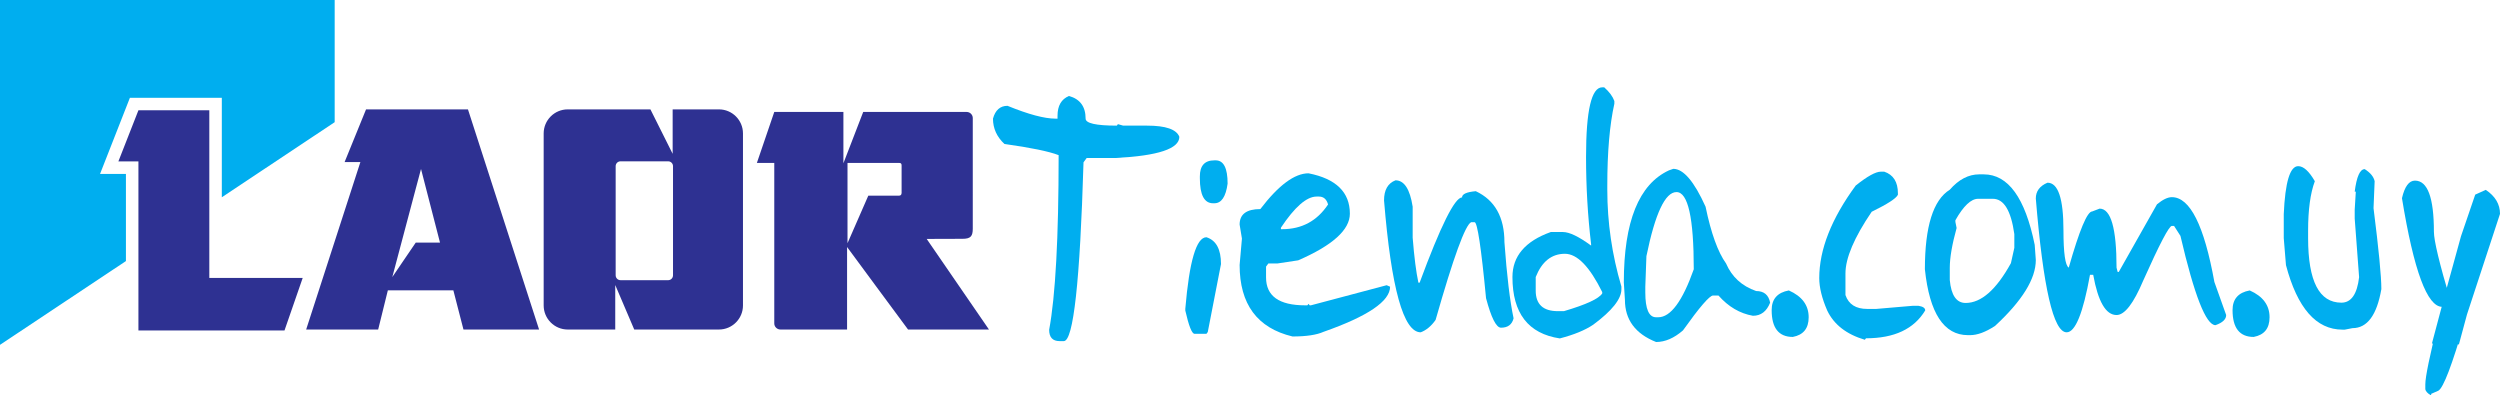
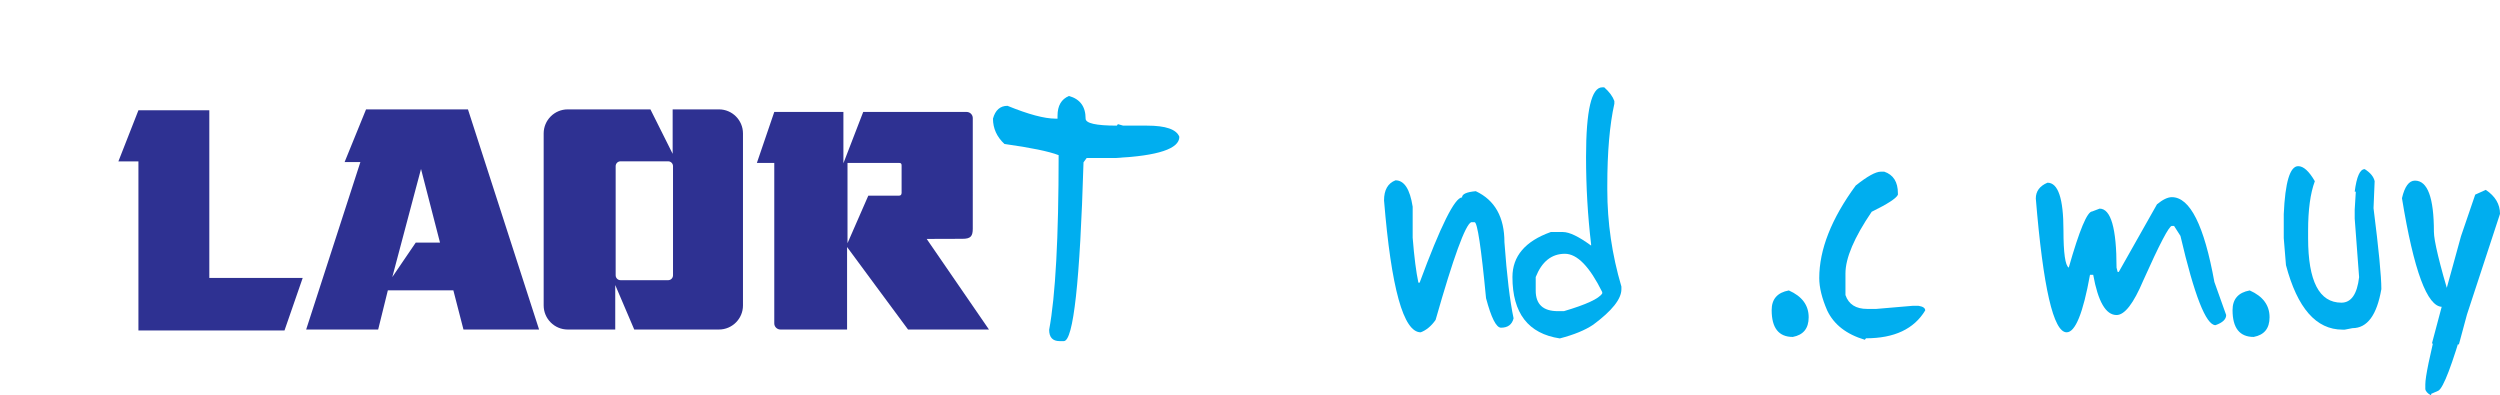
<svg xmlns="http://www.w3.org/2000/svg" version="1.1" id="Capa_1" x="0px" y="0px" width="300px" height="47.459px" viewBox="98.307 41.733 300 47.459" enable-background="new 98.307 41.733 300 47.459" xml:space="preserve">
  <g>
    <g enable-background="new    ">
      <path fill="#00AEEF" d="M226.584,53.25c1.33,0.37,1.996,1.276,1.996,2.718c0,0.561,1.251,0.841,3.754,0.841l0.119-0.179    l0.635,0.179h2.868c2.238,0,3.529,0.447,3.873,1.341c0,1.43-2.542,2.277-7.627,2.539h-3.49l-0.383,0.519    c-0.423,14.306-1.212,21.459-2.366,21.459h-0.502c-0.837,0-1.256-0.454-1.256-1.359c0.758-4.077,1.137-11.063,1.137-20.958    c-1.172-0.453-3.34-0.9-6.504-1.341c-0.917-0.858-1.375-1.871-1.375-3.04c0.282-1.025,0.864-1.538,1.745-1.538    c2.511,1.025,4.428,1.538,5.75,1.538h0.251v-0.34C225.209,54.424,225.667,53.631,226.584,53.25z" />
-       <path fill="#00AEEF" d="M243.081,70.202c1.164,0.37,1.745,1.443,1.745,3.219l-1.586,8.154l-0.159,0.214h-1.428    c-0.317,0-0.687-0.93-1.11-2.789v-0.215C241.028,73.063,241.874,70.202,243.081,70.202z M244.033,60.975h0.159    c0.952,0,1.428,0.93,1.428,2.79c-0.212,1.574-0.74,2.36-1.586,2.36h-0.158c-1.058,0-1.586-1.001-1.586-3.004v-0.214    C242.288,61.618,242.87,60.975,244.033,60.975z" />
-       <path fill="#00AEEF" d="M255.334,62.53c3.306,0.656,4.957,2.271,4.957,4.846c0,1.932-2.065,3.797-6.199,5.597l-2.484,0.375h-1.098    l-0.277,0.375v1.305c0,2.229,1.56,3.344,4.68,3.344h0.277l0.145-0.179l0.133,0.179h0.146l9.094-2.414l0.409,0.179    c0,1.741-2.665,3.547-7.997,5.419c-0.819,0.368-2.058,0.554-3.714,0.554c-4.23-1.014-6.345-3.874-6.345-8.583l0.277-3.165    l-0.277-1.681c0-1.24,0.828-1.859,2.485-1.859C251.73,63.961,253.66,62.53,255.334,62.53z M252.017,69.236h0.146    c2.361,0,4.198-0.99,5.512-2.969c-0.177-0.631-0.542-0.947-1.098-0.947H256.3c-1.199,0-2.626,1.246-4.283,3.737V69.236z" />
      <path fill="#00AEEF" d="M265.764,63.371c1.05,0,1.736,1.055,2.063,3.165v3.72c0.185,2.325,0.414,4.125,0.688,5.4h0.146    c2.52-6.819,4.217-10.229,5.089-10.229c0-0.405,0.551-0.655,1.652-0.751c2.291,1.073,3.437,3.118,3.437,6.134    c0.291,4.005,0.656,7.045,1.098,9.12c-0.186,0.751-0.688,1.127-1.507,1.127c-0.573,0-1.172-1.181-1.798-3.542    c-0.581-6.08-1.04-9.119-1.375-9.119h-0.409c-0.706,0.31-2.129,4.22-4.27,11.73c-0.521,0.74-1.115,1.234-1.785,1.484    c-2.071,0-3.538-5.275-4.401-15.826C264.39,64.533,264.847,63.729,265.764,63.371z" />
      <path fill="#00AEEF" d="M290.575,52.212h0.238c0.616,0.549,1.022,1.097,1.216,1.646v0.322c-0.563,2.528-0.846,5.8-0.846,9.817    v0.501c0,3.934,0.564,7.809,1.692,11.623v0.322c0,1.168-1.128,2.587-3.384,4.255c-0.97,0.656-2.306,1.204-4.006,1.646    c-3.789-0.572-5.685-3.028-5.685-7.368c0-2.503,1.533-4.303,4.602-5.4h1.453c0.775,0,1.903,0.542,3.384,1.627v-0.161    c-0.405-3.409-0.607-6.902-0.607-10.479C288.633,54.996,289.28,52.212,290.575,52.212z M282.592,76.604    c0,1.646,0.885,2.468,2.657,2.468h0.727c2.67-0.787,4.203-1.496,4.6-2.128v-0.161c-1.516-3.063-3.009-4.596-4.48-4.596    c-1.596,0-2.763,0.93-3.503,2.79V76.604z" />
-       <path fill="#00AEEF" d="M299.102,61.994c1.216,0,2.507,1.514,3.873,4.542c0.661,3.184,1.48,5.455,2.458,6.813    c0.696,1.609,1.899,2.712,3.609,3.308c0.942,0,1.502,0.465,1.679,1.396c-0.414,1.049-1.102,1.573-2.063,1.573    c-1.568-0.274-2.947-1.085-4.138-2.433h-0.647c-0.414,0-1.617,1.396-3.608,4.185c-1.066,0.93-2.142,1.396-3.226,1.396    c-2.494-0.99-3.741-2.677-3.741-5.062l-0.132-2.092c0-7.296,1.807-11.778,5.42-13.447L299.102,61.994z M295.744,76.139v0.697    c0,1.979,0.432,2.969,1.295,2.969h0.251c1.489,0,2.912-1.919,4.27-5.759c0-6.174-0.691-9.263-2.075-9.263    c-1.356,0-2.56,2.564-3.608,7.69L295.744,76.139z" />
      <path fill="#00AEEF" d="M312.968,76.586c1.587,0.703,2.38,1.776,2.38,3.219c0,1.335-0.635,2.121-1.904,2.36    c-1.691,0-2.537-1.073-2.537-3.219C310.906,77.623,311.593,76.836,312.968,76.586z" />
      <path fill="#00AEEF" d="M324.005,62.333h0.411c1.092,0.37,1.639,1.234,1.639,2.593v0.179c-0.194,0.429-1.242,1.108-3.146,2.039    c-2.098,3.088-3.147,5.556-3.147,7.403v2.593c0.379,1.109,1.247,1.663,2.604,1.663h1.084l4.389-0.375h0.675    c0.546,0.083,0.819,0.268,0.819,0.554c-1.34,2.23-3.71,3.345-7.111,3.345l-0.133,0.179c-2.212-0.656-3.719-1.83-4.521-3.523    c-0.635-1.466-0.951-2.759-0.951-3.88c0-3.421,1.457-7.123,4.375-11.105C322.384,62.888,323.389,62.333,324.005,62.333z" />
-       <path fill="#00AEEF" d="M335.81,62.656h0.542c2.935,0,4.975,2.819,6.12,8.458l0.132,1.824c0,2.252-1.63,4.887-4.891,7.904    c-1.128,0.739-2.124,1.108-2.987,1.108h-0.265c-2.891,0-4.613-2.635-5.168-7.904c0-5.125,0.995-8.309,2.987-9.548    C333.355,63.27,334.531,62.656,335.81,62.656z M332.954,68.163v0.197l0.146,0.733c-0.546,1.979-0.819,3.57-0.819,4.774v1.467    c0.167,1.836,0.802,2.754,1.903,2.754c1.868,0,3.679-1.592,5.433-4.774l0.41-1.842v-1.646c-0.397-2.825-1.256-4.238-2.578-4.238    h-1.771C334.831,65.588,333.924,66.446,332.954,68.163z" />
      <path fill="#00AEEF" d="M344.006,63.657c1.277,0,1.916,1.901,1.916,5.704c0,2.73,0.212,4.226,0.634,4.488    c1.279-4.494,2.217-6.741,2.815-6.741l0.887-0.34c1.356,0,2.035,2.36,2.035,7.081l0.133,0.519h0.132l4.587-8.118    c0.696-0.572,1.291-0.858,1.784-0.858c2.177,0,3.878,3.392,5.103,10.175l1.415,3.969c0,0.513-0.428,0.918-1.282,1.217    c-1.137,0-2.538-3.571-4.204-10.712l-0.767-1.198h-0.265c-0.335,0-1.48,2.188-3.437,6.563c-1.163,2.753-2.229,4.13-3.199,4.13    c-1.287,0-2.221-1.609-2.802-4.829h-0.384c-0.828,4.602-1.763,6.903-2.802,6.903c-1.586,0-2.82-5.353-3.701-16.058    C342.604,64.683,343.071,64.05,344.006,63.657z" />
      <path fill="#00AEEF" d="M368.274,76.586c1.586,0.703,2.38,1.776,2.38,3.219c0,1.335-0.635,2.121-1.903,2.36    c-1.692,0-2.538-1.073-2.538-3.219C366.213,77.623,366.9,76.836,368.274,76.586z" />
      <path fill="#00AEEF" d="M374.091,61.672c0.635,0,1.3,0.602,1.996,1.806c-0.538,1.442-0.807,3.422-0.807,5.937v0.894    c0,5.162,1.33,7.744,3.992,7.744c1.181,0,1.89-1.02,2.128-3.059l-0.528-7.028v-1.073l0.132-2.164h-0.132    c0.229-1.8,0.63-2.7,1.203-2.7c0.678,0.429,1.075,0.912,1.189,1.448l-0.133,3.237c0.626,4.947,0.939,8.184,0.939,9.71    c-0.538,3.124-1.692,4.686-3.464,4.686l-0.925,0.179h-0.278c-3.154,0-5.415-2.581-6.78-7.743l-0.265-3.237V67.43    C372.526,63.592,373.104,61.672,374.091,61.672z" />
      <path fill="#00AEEF" d="M388.103,63.407c1.516,0,2.273,2.044,2.273,6.133c0,1.062,0.661,3.809,1.982,8.244v0.196l-0.99,0.572    c-1.798,0-3.407-4.346-4.825-13.036C386.869,64.11,387.389,63.407,388.103,63.407z M390.905,88.62l-0.859,0.376v0.196    c-0.432-0.25-0.666-0.507-0.7-0.769v-0.572c0-0.895,0.523-3.434,1.572-7.617l3.146,0.106    C392.565,85.526,391.513,88.287,390.905,88.62z M393.628,70.077l1.705-4.989l1.27-0.572c1.137,0.763,1.705,1.723,1.705,2.879    l-3.966,12.088c-0.335,1.276-0.656,2.468-0.965,3.577l-3.238-0.107C391.046,79.459,392.209,75.167,393.628,70.077z" />
    </g>
    <path fill="#2E3192" d="M148.919,54.859h-0.674h-6.012l-2.575,6.326h1.894l-6.506,20.09h8.641l1.163-4.706h3.395h1.35h3.113   l1.214,4.706h9.074l-8.534-26.416H148.919z M148.245,70.842v0.005V70.842l-0.047,0.001l-2.814,4.135l2.86-10.776l0.001-0.013v0.013   l0.584-2.191l2.278,8.832H148.245z" />
    <path fill="#2E3192" d="M184.586,54.859h-5.561v5.333l-2.667-5.333h-0.729h-0.676h-0.675h-7.852c-1.582,0-2.879,1.294-2.879,2.884   v20.647c0,1.587,1.297,2.885,2.879,2.885h5.71v-5.339l2.279,5.339h0.538h0.676h8.957c1.585,0,2.878-1.298,2.878-2.885V57.745   C187.464,56.154,186.171,54.859,184.586,54.859z M179.069,74.767c0,0.326-0.257,0.588-0.58,0.588h-2.86h-0.676h-2.186   c-0.323,0-0.581-0.263-0.581-0.588V61.669c0-0.314,0.257-0.578,0.581-0.578h1.51h1.352h2.86c0.322,0,0.58,0.263,0.58,0.578V74.767z   " />
    <path fill="#2E3192" d="M209.509,70.404l4.294-0.014c1.009,0.003,1.232-0.332,1.237-1.222V55.898c0-0.399-0.33-0.731-0.738-0.731   h-9.022v0h-3.388l-2.376,6.16v-6.16h-8.296l-2.086,6.114h2.086v19.263c-0.001,0.402,0.337,0.731,0.737,0.731h7.999v-9.9   l3.296,4.464v0.002h0l4.021,5.434h9.709L209.509,70.404z M206.501,64.881c-0.011,0.235-0.123,0.335-0.333,0.333h-0.89h-2.028   h-0.747l-2.495,5.706v-9.638h3.241v0.001h2.917c0.238,0,0.336,0.056,0.333,0.309V64.881z" />
-     <polygon fill="#00AEEF" points="98.307,41.733 98.307,83.114 113.418,73.061 113.418,62.602 110.313,62.602 113.895,53.468    124.925,53.468 124.925,65.405 138.468,56.394 138.468,41.733  " />
    <polygon fill="#2E3192" points="132.447,81.387 134.63,75.088 123.425,75.088 123.425,54.968 114.918,54.968 112.513,61.102    114.918,61.102 114.918,81.387  " />
  </g>
</svg>